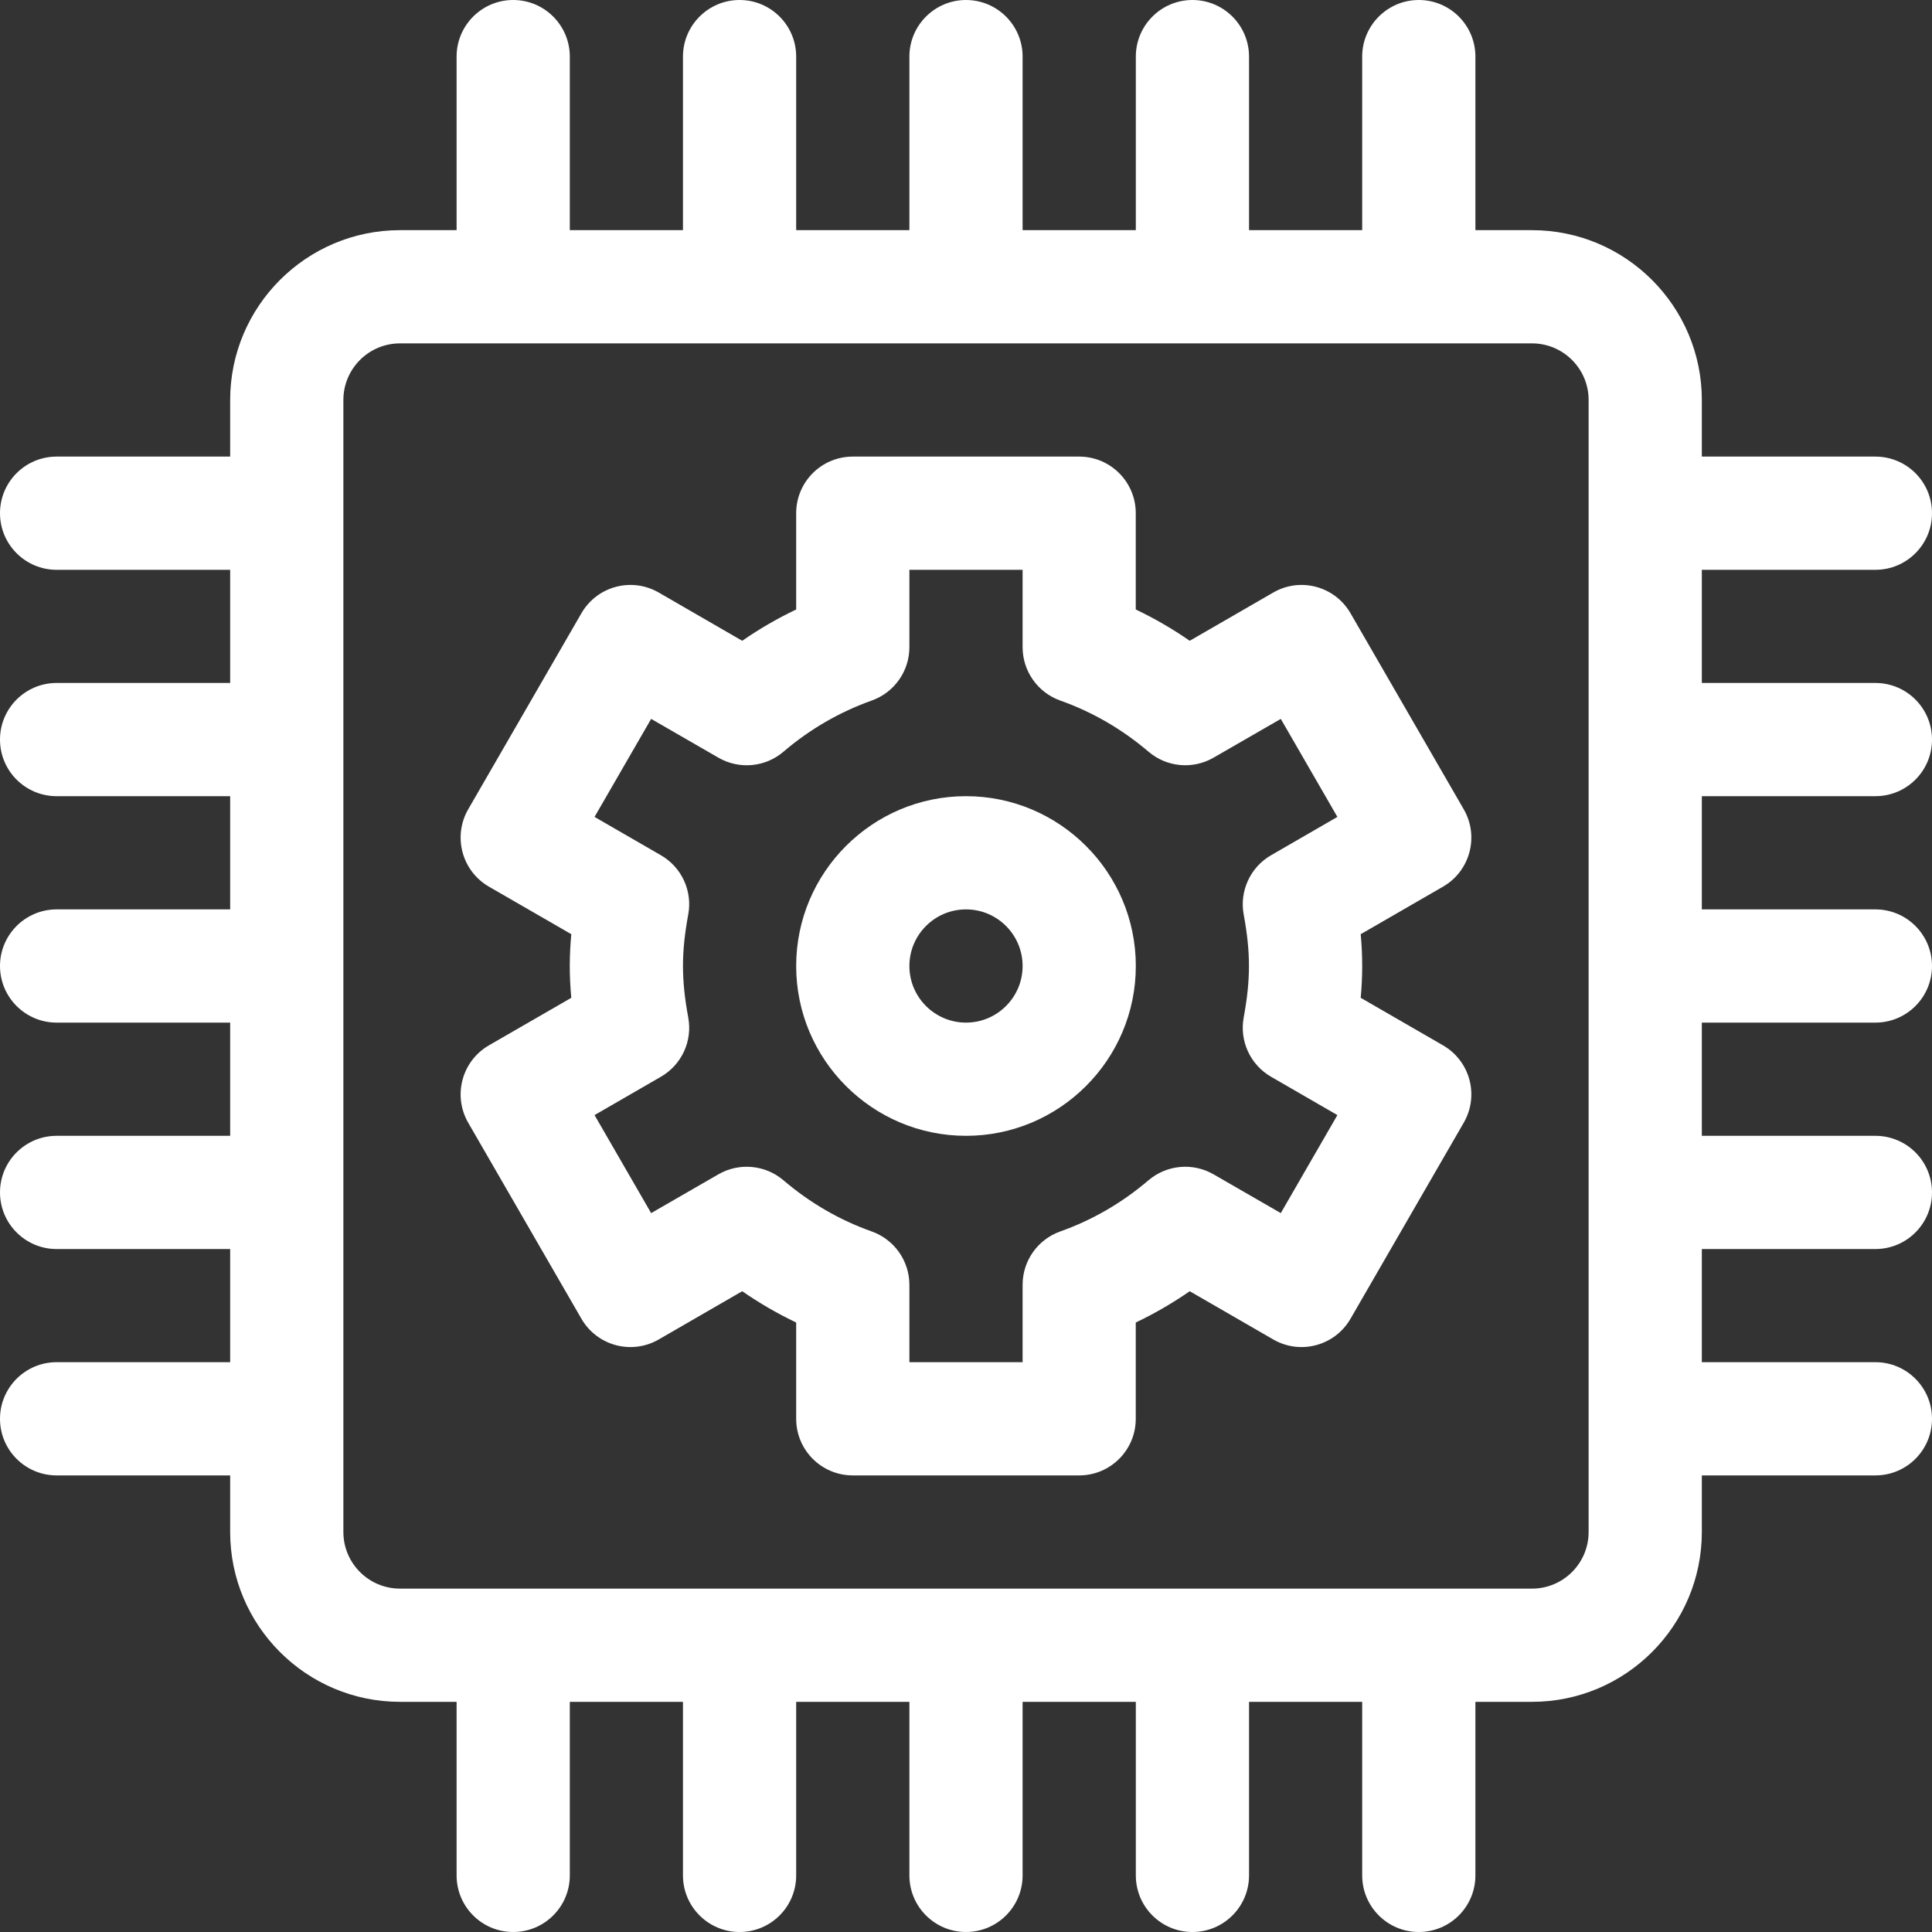
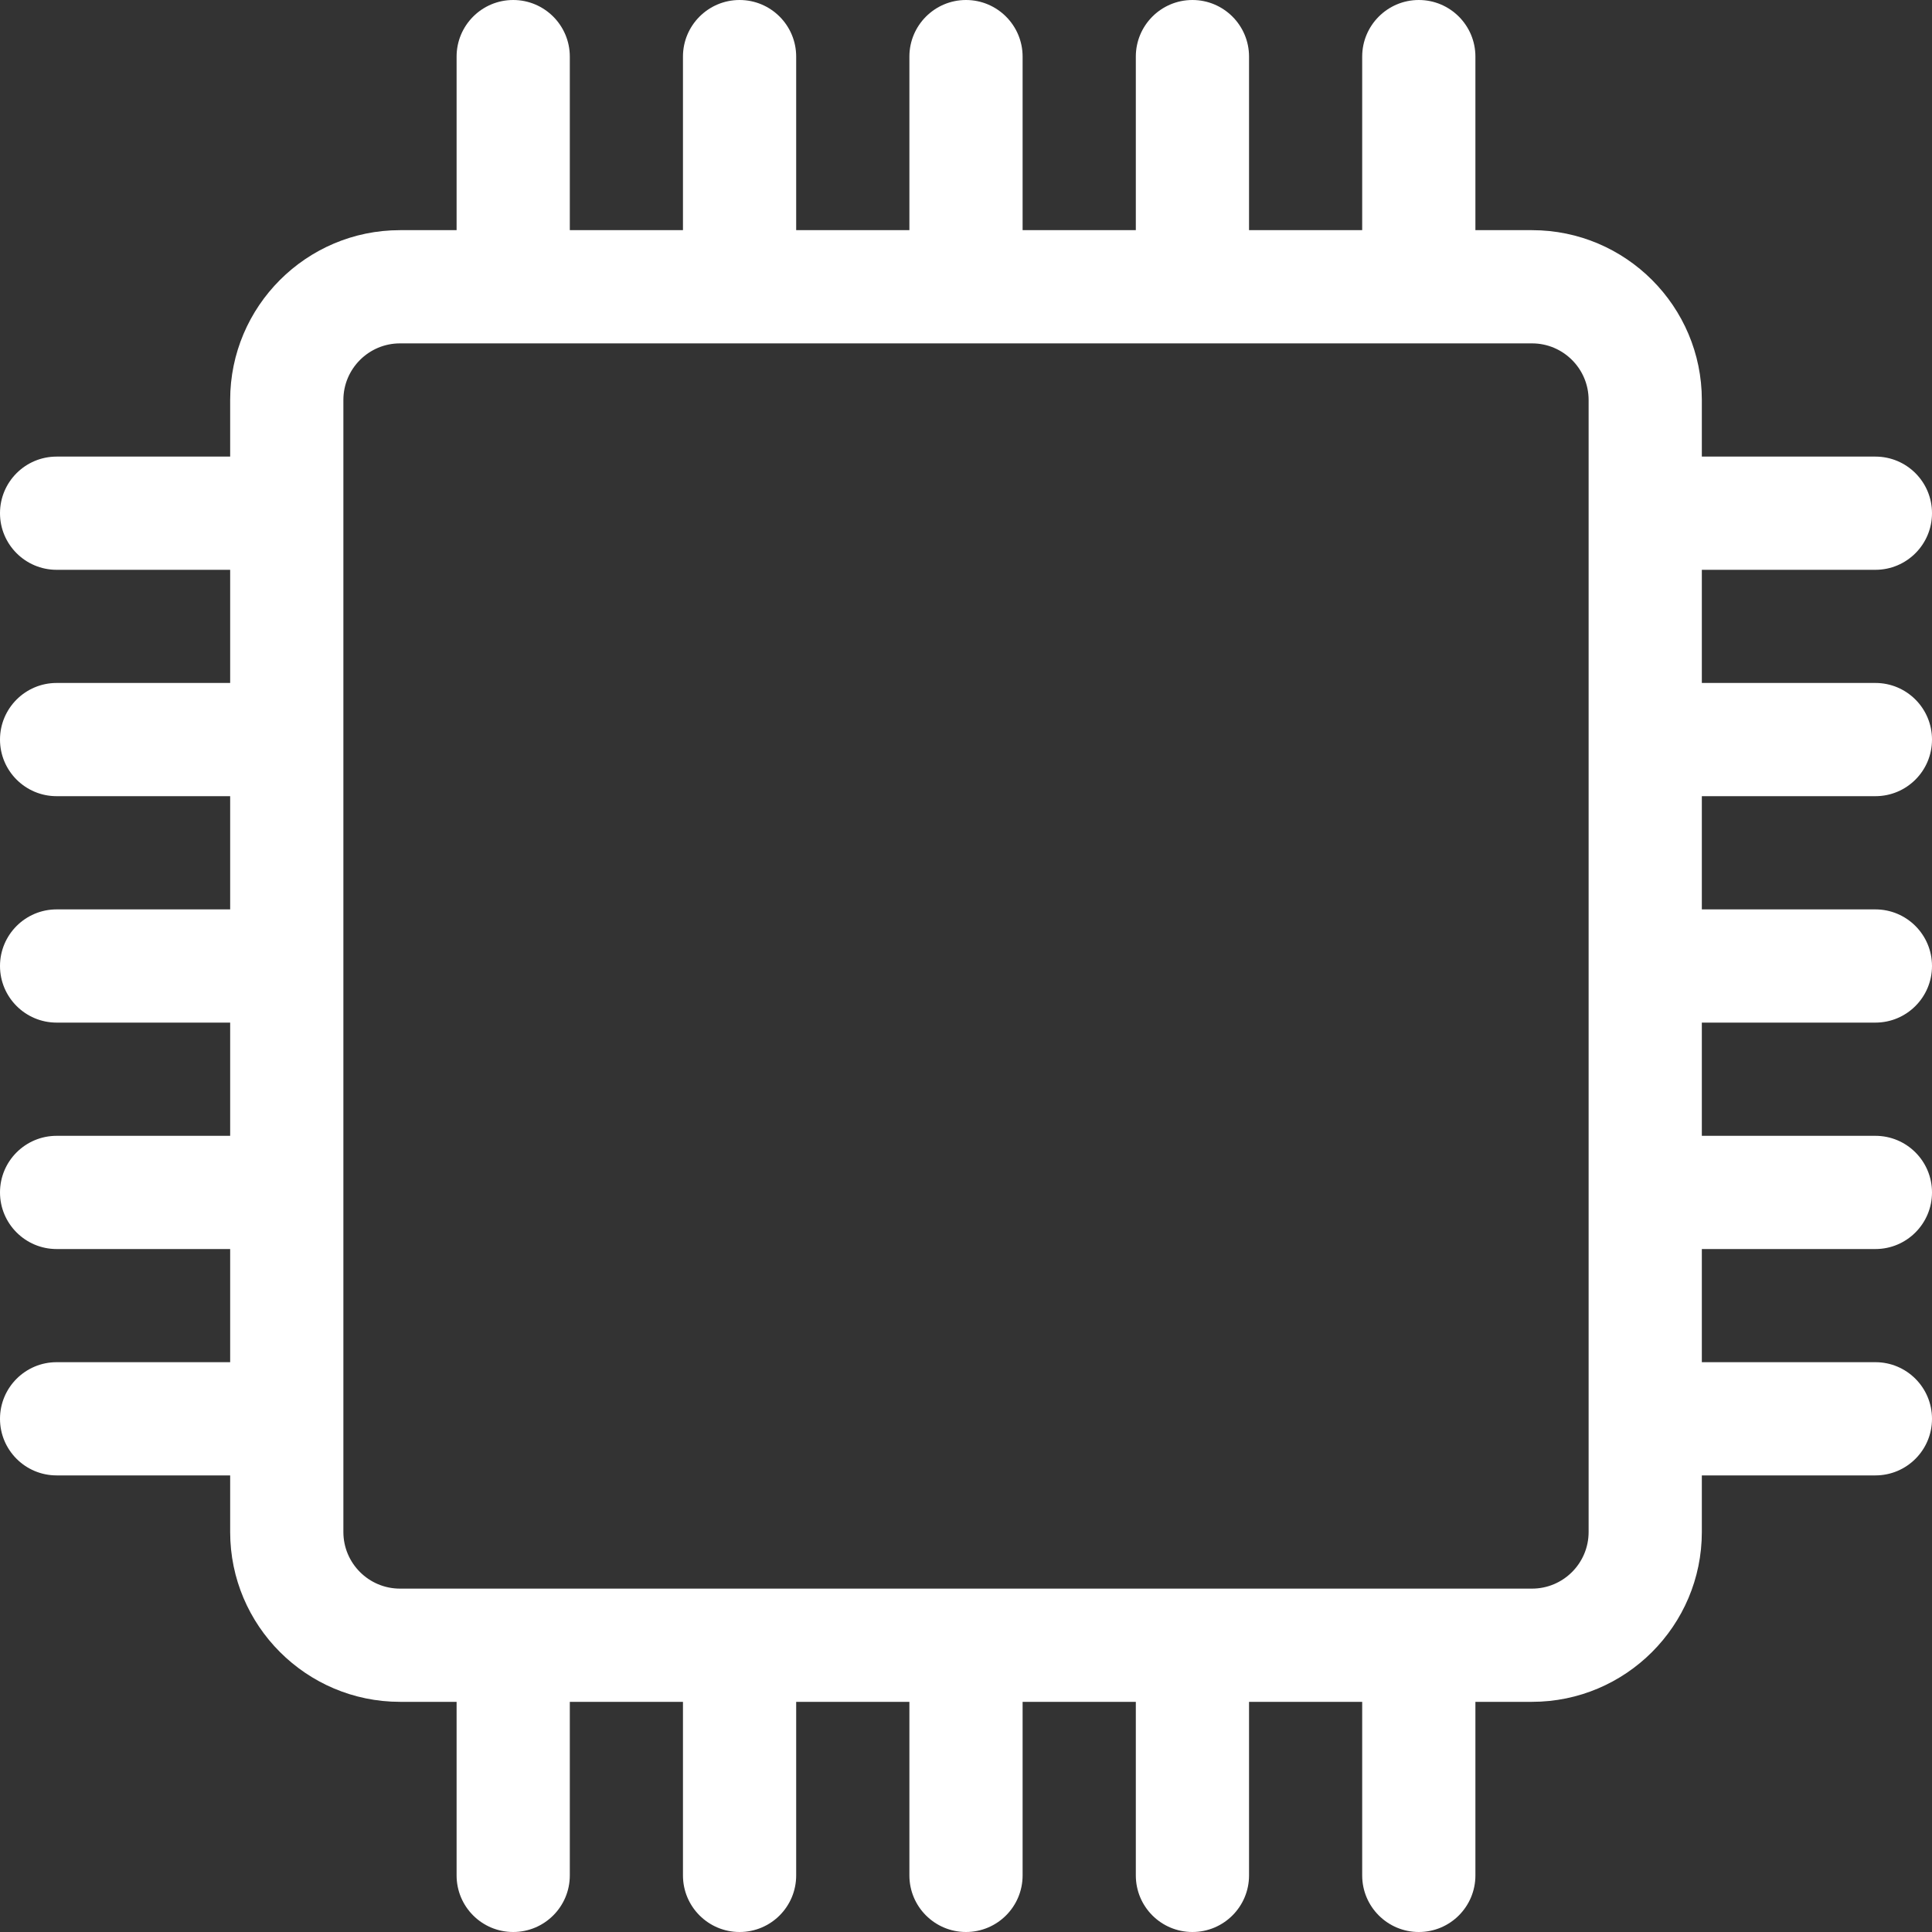
<svg xmlns="http://www.w3.org/2000/svg" width="30" height="30" viewBox="0 0 30 30" fill="none">
  <rect x="0" y="0" width="30" height="30" fill="#333333" stroke="none" />
-   <path d="M22.407 16.232L21.129 15.494C21.159 15.167 21.161 14.856 21.129 14.506L22.407 13.768C22.828 13.525 22.972 12.988 22.729 12.567L20.971 9.523C20.728 9.102 20.191 8.958 19.771 9.201L18.474 9.95C18.207 9.765 17.927 9.603 17.636 9.464V7.969C17.636 7.483 17.243 7.09 16.757 7.09H13.242C12.756 7.09 12.363 7.483 12.363 7.969V9.464C12.072 9.603 11.792 9.765 11.525 9.95L10.229 9.201C9.808 8.958 9.271 9.102 9.028 9.523L7.27 12.567C7.028 12.988 7.172 13.525 7.592 13.768L8.871 14.506C8.841 14.833 8.838 15.144 8.871 15.494L7.592 16.232C7.172 16.475 7.028 17.012 7.27 17.433L9.028 20.477C9.271 20.898 9.808 21.042 10.229 20.799L11.525 20.05C11.792 20.235 12.072 20.397 12.363 20.536V22.031C12.363 22.517 12.756 22.91 13.242 22.91H16.757C17.243 22.91 17.636 22.517 17.636 22.031V20.536C17.927 20.397 18.207 20.235 18.474 20.05L19.771 20.799C20.191 21.042 20.728 20.898 20.971 20.477L22.729 17.433C22.972 17.012 22.828 16.475 22.407 16.232ZM19.312 14.2C19.421 14.793 19.421 15.207 19.312 15.8C19.245 16.166 19.415 16.534 19.737 16.72L20.767 17.315L19.888 18.837L18.844 18.235C18.522 18.049 18.118 18.086 17.834 18.327C17.424 18.677 16.963 18.945 16.463 19.122C16.113 19.247 15.879 19.578 15.879 19.95V21.152H14.121V19.951C14.121 19.579 13.887 19.247 13.536 19.122C13.036 18.945 12.575 18.677 12.165 18.327C11.882 18.086 11.477 18.049 11.155 18.235L10.111 18.837L9.232 17.315L10.262 16.72C10.585 16.534 10.755 16.166 10.687 15.8C10.578 15.207 10.578 14.793 10.687 14.2C10.755 13.835 10.585 13.466 10.262 13.28L9.232 12.685L10.111 11.163L11.155 11.765C11.477 11.951 11.882 11.915 12.165 11.673C12.575 11.323 13.036 11.056 13.536 10.878C13.887 10.753 14.121 10.421 14.121 10.05V8.848H15.879V10.05C15.879 10.421 16.113 10.753 16.463 10.878C16.963 11.055 17.424 11.323 17.835 11.673C18.118 11.914 18.522 11.951 18.844 11.765L19.888 11.163L20.767 12.685L19.737 13.28C19.415 13.466 19.245 13.835 19.312 14.2Z" fill="white" />
-   <path d="M15 12.363C13.546 12.363 12.363 13.546 12.363 15C12.363 16.454 13.546 17.637 15 17.637C16.454 17.637 17.637 16.454 17.637 15C17.637 13.546 16.454 12.363 15 12.363ZM15 15.879C14.515 15.879 14.121 15.485 14.121 15C14.121 14.515 14.515 14.121 15 14.121C15.485 14.121 15.879 14.515 15.879 15C15.879 15.485 15.485 15.879 15 15.879Z" fill="white" />
  <path d="M29.121 12.363C29.607 12.363 30 11.97 30 11.484C30 10.999 29.607 10.605 29.121 10.605H26.426V8.848H29.121C29.607 8.848 30 8.454 30 7.969C30 7.483 29.607 7.09 29.121 7.09H26.426V6.211C26.426 4.757 25.243 3.574 23.789 3.574H22.91V0.879C22.91 0.394 22.517 0 22.031 0C21.546 0 21.152 0.394 21.152 0.879V3.574H19.395V0.879C19.395 0.394 19.001 0 18.516 0C18.03 0 17.637 0.394 17.637 0.879V3.574H15.879V0.879C15.879 0.394 15.485 0 15 0C14.515 0 14.121 0.394 14.121 0.879V3.574H12.363V0.879C12.363 0.394 11.97 0 11.484 0C10.999 0 10.605 0.394 10.605 0.879V3.574H8.848V0.879C8.848 0.394 8.454 0 7.969 0C7.483 0 7.09 0.394 7.09 0.879V3.574H6.211C4.757 3.574 3.574 4.757 3.574 6.211V7.09H0.879C0.394 7.09 0 7.483 0 7.969C0 8.454 0.394 8.848 0.879 8.848H3.574V10.605H0.879C0.394 10.605 0 10.999 0 11.484C0 11.97 0.394 12.363 0.879 12.363H3.574V14.121H0.879C0.394 14.121 0 14.515 0 15C0 15.485 0.394 15.879 0.879 15.879H3.574V17.637H0.879C0.394 17.637 0 18.03 0 18.516C0 19.001 0.394 19.395 0.879 19.395H3.574V21.152H0.879C0.394 21.152 0 21.546 0 22.031C0 22.517 0.394 22.91 0.879 22.91H3.574V23.789C3.574 25.243 4.757 26.426 6.211 26.426H7.09V29.121C7.09 29.607 7.483 30 7.969 30C8.454 30 8.848 29.607 8.848 29.121V26.426H10.605V29.121C10.605 29.607 10.999 30 11.484 30C11.97 30 12.363 29.607 12.363 29.121V26.426H14.121V29.121C14.121 29.607 14.515 30 15 30C15.485 30 15.879 29.607 15.879 29.121V26.426H17.637V29.121C17.637 29.607 18.03 30 18.516 30C19.001 30 19.395 29.607 19.395 29.121V26.426H21.152V29.121C21.152 29.607 21.546 30 22.031 30C22.517 30 22.91 29.607 22.91 29.121V26.426H23.789C25.243 26.426 26.426 25.243 26.426 23.789V22.91H29.121C29.607 22.91 30 22.517 30 22.031C30 21.546 29.607 21.152 29.121 21.152H26.426V19.395H29.121C29.607 19.395 30 19.001 30 18.516C30 18.03 29.607 17.637 29.121 17.637H26.426V15.879H29.121C29.607 15.879 30 15.485 30 15C30 14.515 29.607 14.121 29.121 14.121H26.426V12.363H29.121ZM24.668 23.789C24.668 24.274 24.274 24.668 23.789 24.668H6.211C5.726 24.668 5.332 24.274 5.332 23.789V6.211C5.332 5.726 5.726 5.332 6.211 5.332H23.789C24.274 5.332 24.668 5.726 24.668 6.211V23.789Z" fill="white" />
</svg>